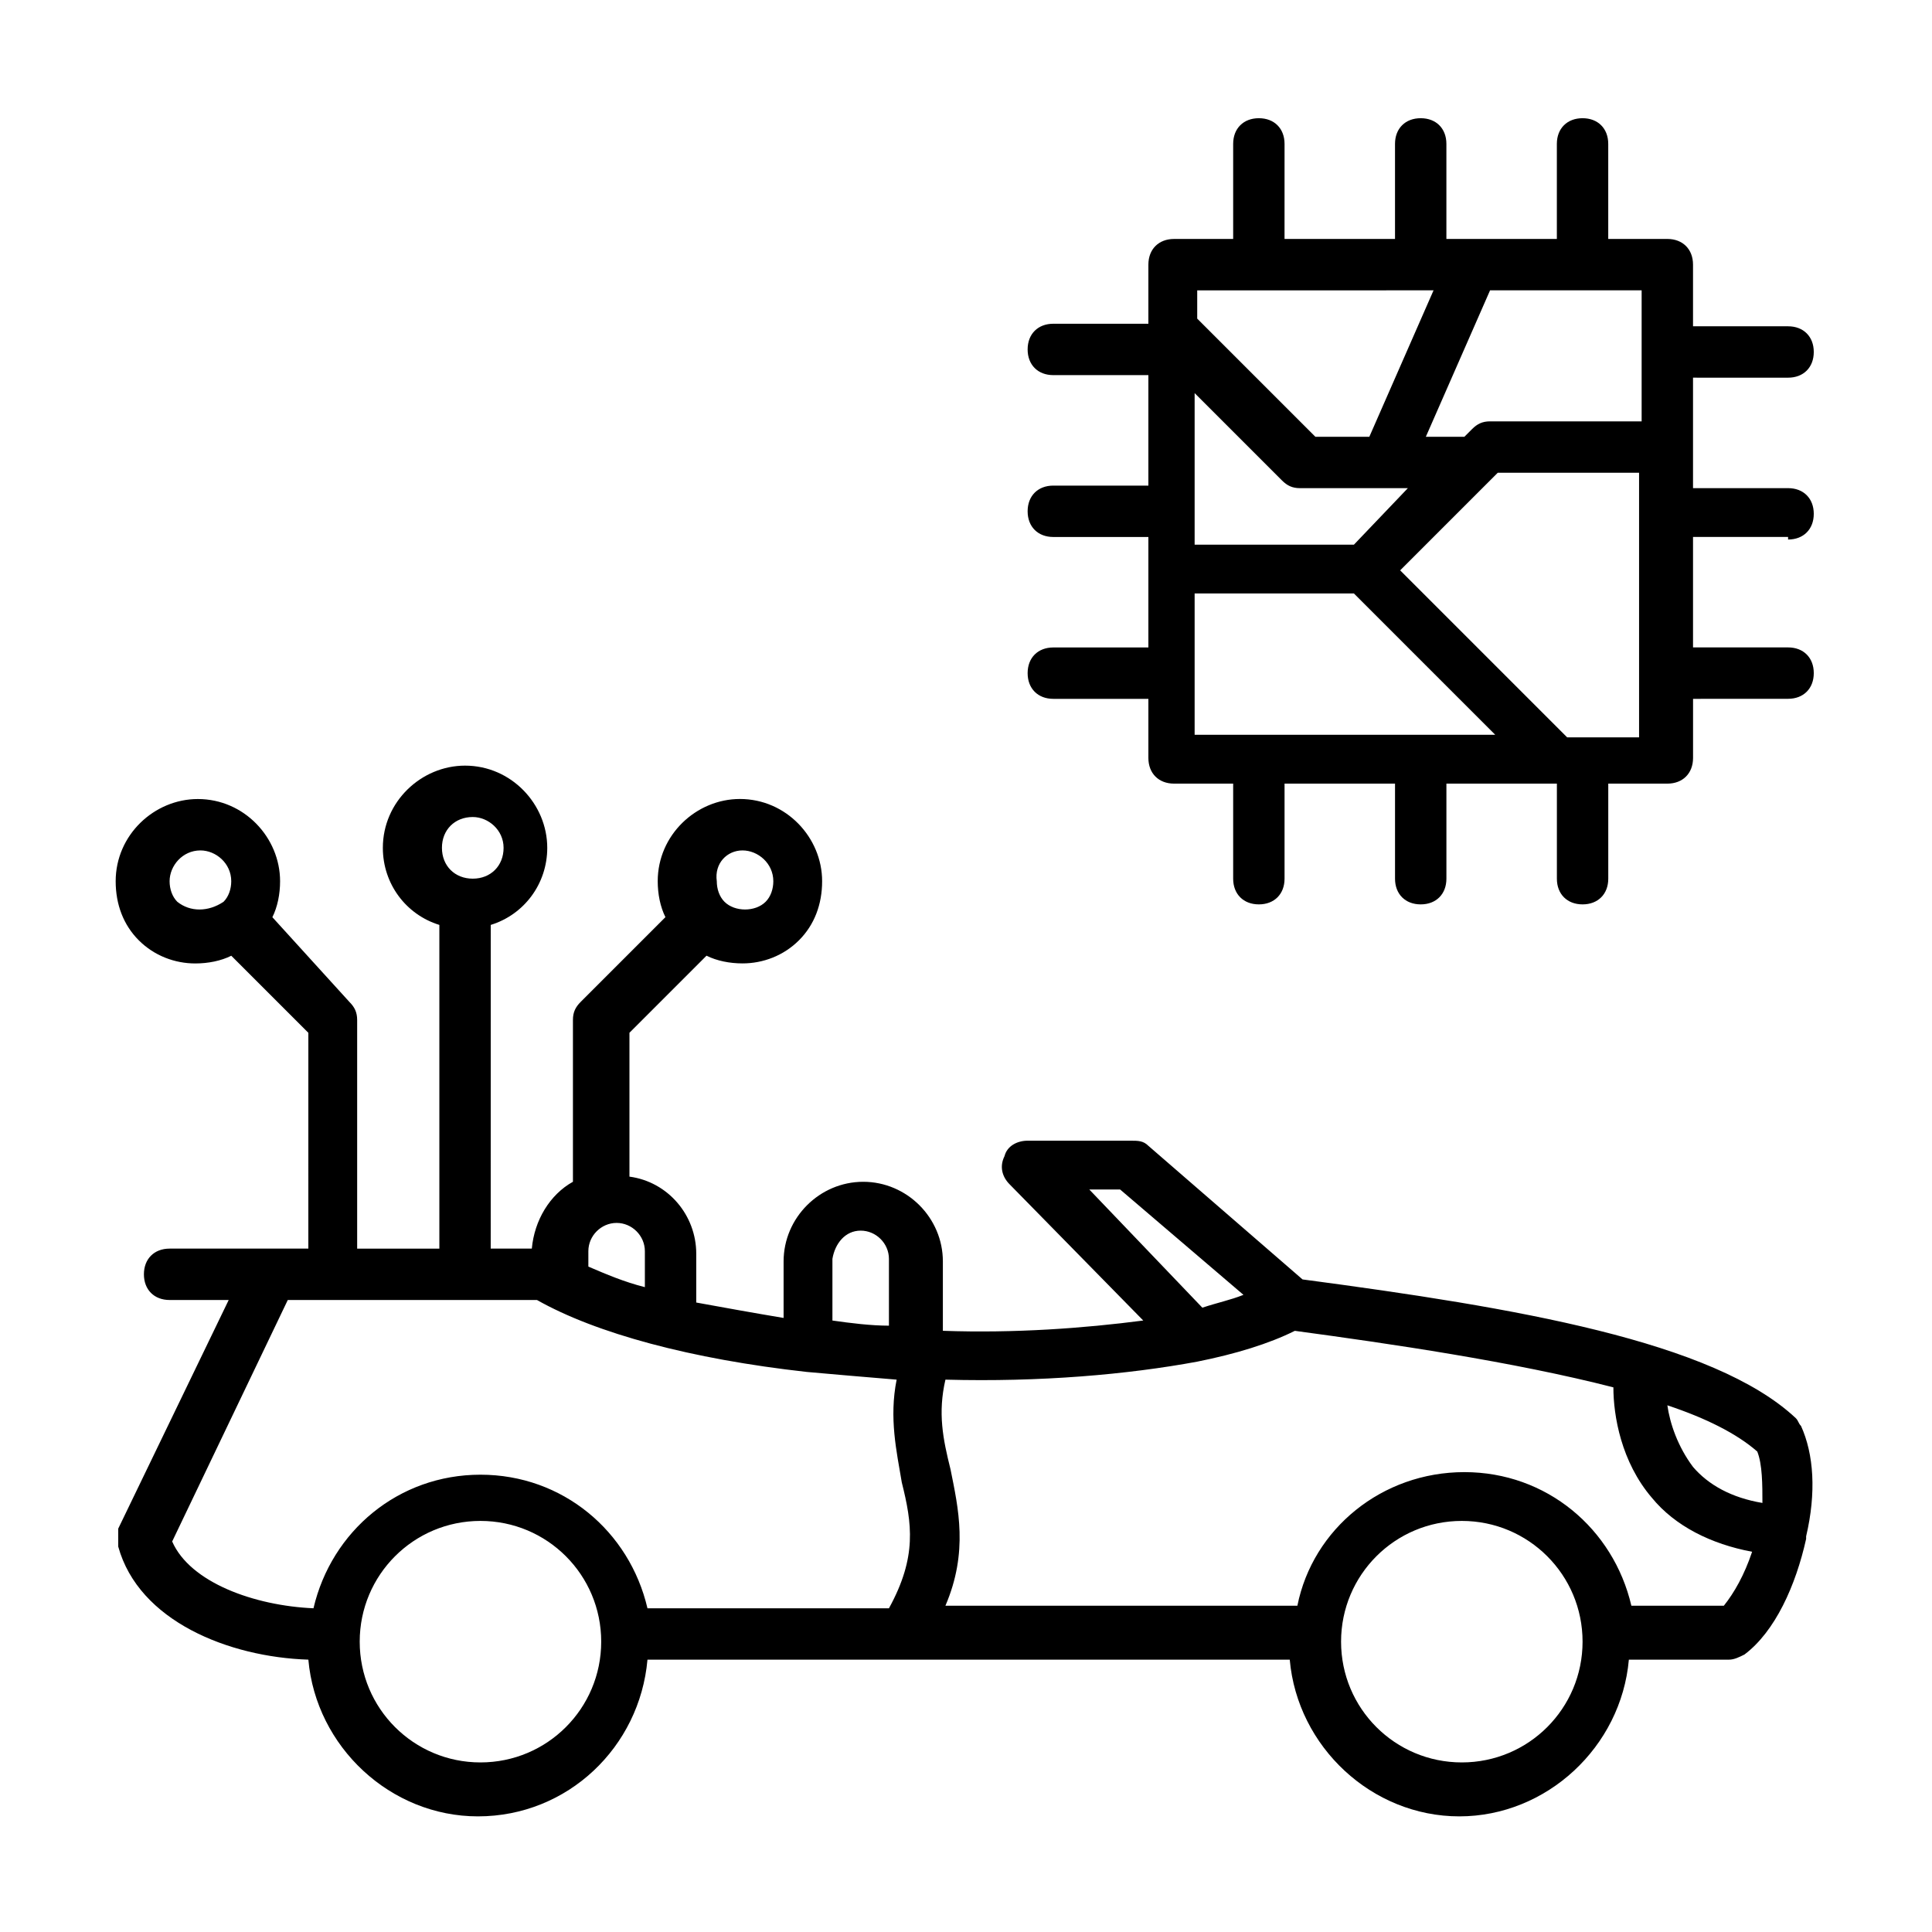
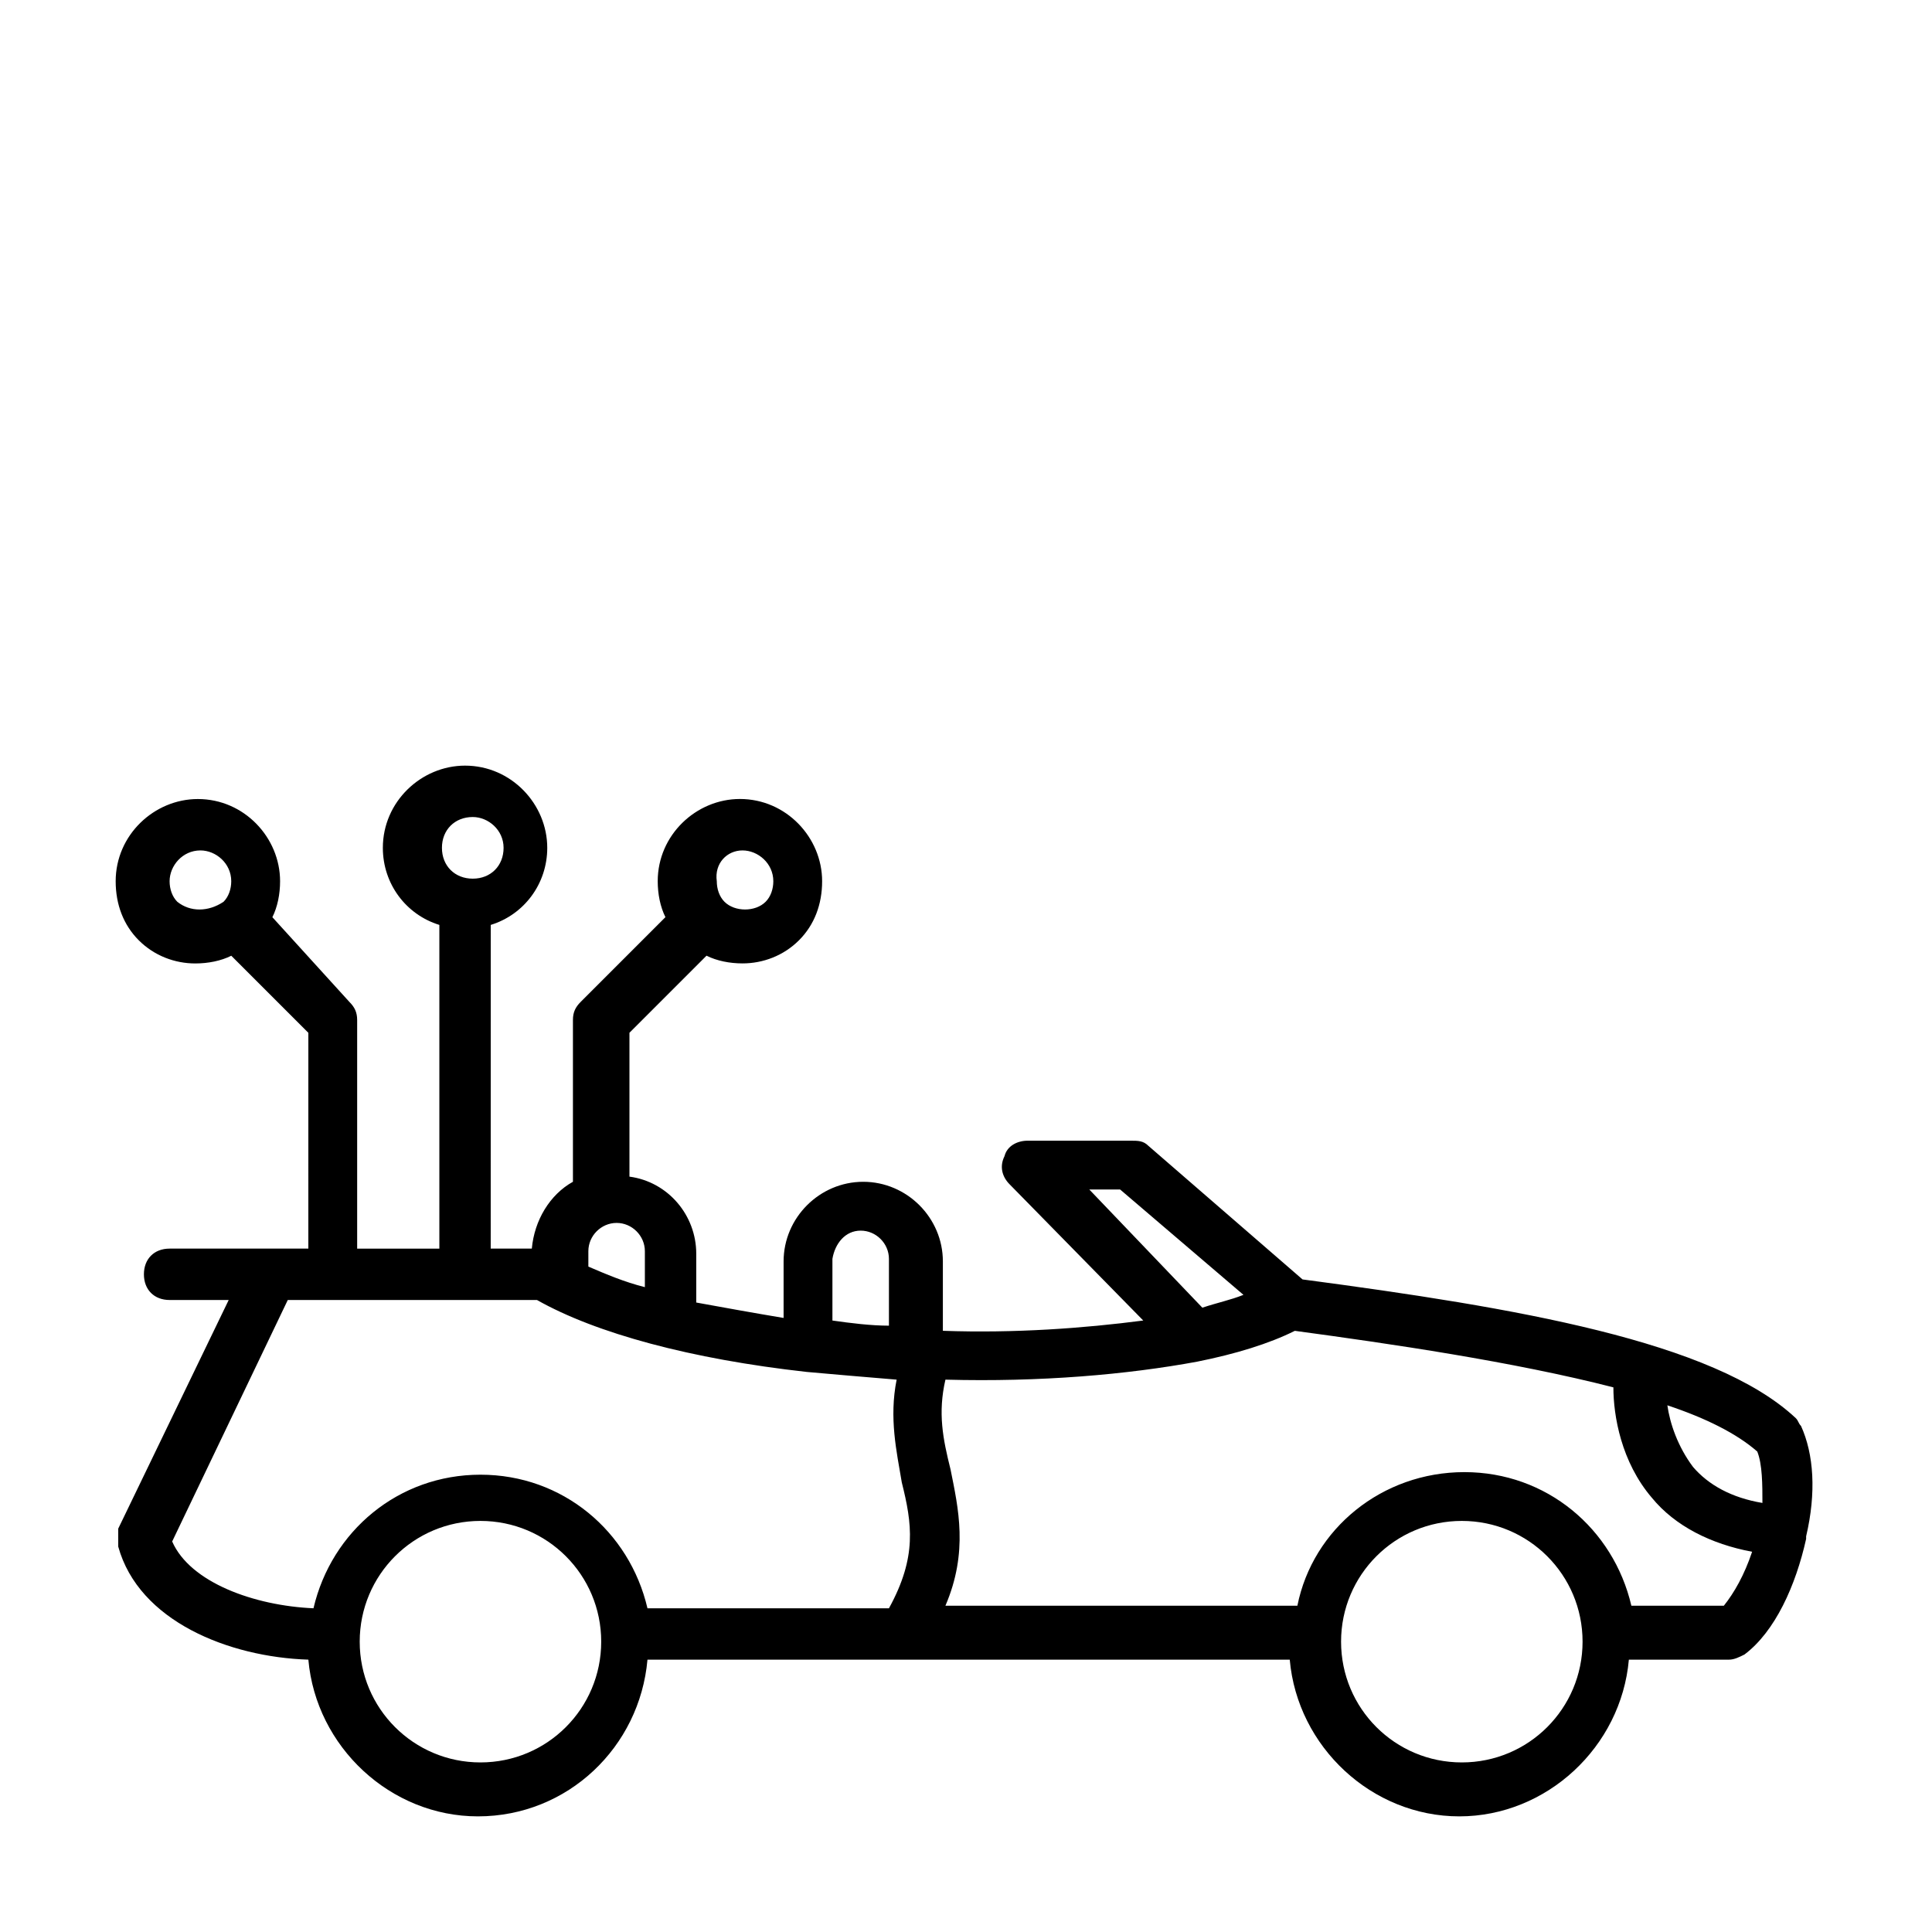
<svg xmlns="http://www.w3.org/2000/svg" fill="#000000" width="800px" height="800px" version="1.1" viewBox="144 144 512 512">
  <g>
    <path d="m621.27 521.87c-0.68-0.68-0.68-1.363-1.363-2.043-21.785-20.426-74.211-29.277-130.72-36.766l-40.848-35.402c-1.363-1.363-2.723-1.363-4.766-1.363h-27.234c-2.723 0-5.445 1.363-6.129 4.086-1.363 2.723-0.68 5.445 1.363 7.488l35.402 36.082c-15.66 2.043-34.043 3.402-53.105 2.723v-18.383c0-11.574-9.531-21.105-21.105-21.105s-21.105 9.531-21.105 21.105v14.977c-8.168-1.363-15.66-2.723-23.148-4.086v-12.938c0-10.211-7.488-19.062-17.703-20.426v-38.125l20.426-20.426c2.723 1.363 6.129 2.043 9.531 2.043 5.445 0 10.895-2.043 14.977-6.129 4.086-4.086 6.129-9.531 6.129-15.66 0-11.574-9.531-21.785-21.785-21.785-11.574 0-21.785 9.531-21.785 21.785 0 3.402 0.68 6.809 2.043 9.531l-22.469 22.469c-1.363 1.363-2.043 2.723-2.043 4.766v42.891c-6.129 3.402-10.211 10.211-10.895 17.703h-10.895l0.008-85.773c8.852-2.723 14.977-10.895 14.977-20.426 0-11.574-9.531-21.785-21.785-21.785-11.574 0-21.785 9.531-21.785 21.785 0 9.531 6.129 17.703 14.977 20.426v85.785h-21.785v-60.594c0-2.043-0.68-3.402-2.043-4.766l-20.426-22.469c1.363-2.723 2.043-6.129 2.043-9.531 0-11.574-9.531-21.785-21.785-21.785-11.574 0-21.785 9.531-21.785 21.785 0 6.129 2.043 11.574 6.129 15.66 4.086 4.086 9.531 6.129 14.977 6.129 3.402 0 6.809-0.68 9.531-2.043l20.426 20.426-0.004 57.188h-36.766c-4.086 0-6.809 2.723-6.809 6.809 0 4.086 2.723 6.809 6.809 6.809h15.66l-29.277 60.594c0.004 1.359 0.004 2.719 0.004 4.762 5.445 19.742 29.277 29.277 50.383 29.957 2.043 23.148 21.785 41.531 44.934 41.531 23.828 0 42.891-18.383 44.934-41.531h170.21c2.043 23.148 21.785 41.531 44.934 41.531s42.891-18.383 44.934-41.531h26.551c1.363 0 2.723-0.68 4.086-1.363 8.168-6.129 13.617-18.383 16.34-30.637v-0.68c2.723-11.574 2.043-21.785-1.363-29.273zm-280.5-152.5c4.086 0 8.168 3.402 8.168 8.168 0 2.043-0.68 4.086-2.043 5.445-2.723 2.723-8.168 2.723-10.895 0-1.363-1.363-2.043-3.402-2.043-5.445-0.676-4.766 2.731-8.168 6.812-8.168zm-71.484-8.852c4.086 0 8.168 3.402 8.168 8.168 0 4.766-3.402 8.168-8.168 8.168s-8.168-3.402-8.168-8.168c-0.004-4.766 3.402-8.168 8.168-8.168zm-78.297 22.465c-1.359-1.359-2.043-3.402-2.043-5.445 0-4.086 3.402-8.168 8.168-8.168 4.086 0 8.168 3.402 8.168 8.168 0 2.043-0.68 4.086-2.043 5.445-4.078 2.727-8.844 2.727-12.25 0zm420.07 159.31c-8.168-1.363-14.297-4.766-18.383-9.531-4.086-5.445-6.129-11.574-6.809-16.34 10.211 3.402 18.383 7.488 23.828 12.254 1.363 3.406 1.363 8.852 1.363 13.617zm-170.21-83.059 32.68 27.914c-3.402 1.363-6.809 2.043-10.895 3.402l-29.957-31.316zm-68.762 10.895c4.086 0 7.488 3.402 7.488 7.488v17.699c-4.766 0-10.211-0.68-14.977-1.363v-16.34c0.68-4.082 3.402-7.484 7.488-7.484zm-57.191 5.445v9.531c-5.445-1.363-10.211-3.402-14.977-5.445v-4.086c0-4.086 3.402-7.488 7.488-7.488s7.488 3.402 7.488 7.488zm-125.27 76.934 30.637-63.996h66.039c15.66 8.852 40.848 15.66 71.488 19.062 7.488 0.68 15.66 1.363 23.828 2.043-2.043 10.211 0 19.062 1.363 27.234 2.723 10.895 4.086 19.742-3.402 33.359h-63.996c-4.766-20.426-22.469-35.402-44.254-35.402s-39.488 14.977-44.254 35.402c-15.664-0.684-32.684-6.812-37.449-17.703zm81.699 58.551c-17.703 0-32-14.297-32-32 0-17.703 14.297-32 32-32s32 14.297 32 32c-0.004 17.703-14.301 32-32 32zm260.07 0c-17.703 0-32-14.297-32-32 0-17.703 14.297-32 32-32 17.703 0 32 14.297 32 32-0.004 17.703-14.301 32-32 32zm69.441-41.531h-24.508c-4.766-20.426-22.469-35.402-44.254-35.402s-40.168 14.977-44.254 35.402h-93.273c6.129-14.297 3.402-25.871 1.363-36.082-2.043-8.168-3.402-14.977-1.363-23.828 25.191 0.68 48.34-1.363 66.723-4.766 10.211-2.043 19.062-4.766 25.871-8.168 25.191 3.402 57.871 8.168 84.422 14.977 0 7.488 2.043 19.742 10.211 29.277 6.129 7.488 15.66 12.254 26.551 14.297-2.039 6.125-4.762 10.891-7.488 14.293z" />
-     <path d="m617.86 286.98c4.086 0 6.809-2.723 6.809-6.809s-2.723-6.809-6.809-6.809h-25.191v-29.277l25.191 0.004c4.086 0 6.809-2.723 6.809-6.809s-2.723-6.809-6.809-6.809h-25.191v-16.34c0-4.086-2.723-6.809-6.809-6.809h-15.66v-25.188c0-4.086-2.723-6.809-6.809-6.809-4.086 0-6.809 2.723-6.809 6.809v25.191h-29.273v-25.191c0-4.086-2.723-6.809-6.809-6.809-4.086 0-6.809 2.723-6.809 6.809v25.191h-29.277l0.004-25.191c0-4.086-2.723-6.809-6.809-6.809-4.086 0-6.809 2.723-6.809 6.809v25.191h-15.66c-4.086 0-6.809 2.723-6.809 6.809v15.66h-25.191c-4.086 0-6.809 2.723-6.809 6.809 0 4.086 2.723 6.809 6.809 6.809h25.191v29.277h-25.191c-4.086 0-6.809 2.723-6.809 6.809s2.723 6.809 6.809 6.809h25.191v29.277h-25.191c-4.086 0-6.809 2.723-6.809 6.809 0 4.086 2.723 6.809 6.809 6.809h25.191v15.66c0 4.086 2.723 6.809 6.809 6.809h15.66v25.191c0 4.086 2.723 6.809 6.809 6.809 4.086 0 6.809-2.723 6.809-6.809v-25.191h29.277v25.191c0 4.086 2.723 6.809 6.809 6.809 4.086 0 6.809-2.723 6.809-6.809v-25.191h29.277v25.191c0 4.086 2.723 6.809 6.809 6.809 4.086 0 6.809-2.723 6.809-6.809v-25.191h15.66c4.086 0 6.809-2.723 6.809-6.809v-15.66l25.184-0.012c4.086 0 6.809-2.723 6.809-6.809 0-4.086-2.723-6.809-6.809-6.809h-25.191v-29.277l25.191 0.004zm-38.809-31.316h-40.168c-2.043 0-3.402 0.68-4.766 2.043l-2.043 2.043h-10.211l17.02-38.809h40.168zm-76.25 32.68h-42.211v-40.168l23.148 23.148c1.363 1.363 2.723 2.043 4.766 2.043h28.594zm21.105-67.402-17.02 38.809h-14.297l-31.316-31.316v-7.488zm-63.316 102.12v-21.785h42.211l37.445 37.445-79.656-0.004zm98.719 16.34-44.254-44.254 25.871-25.871h37.445v70.125z" />
  </g>
</svg>